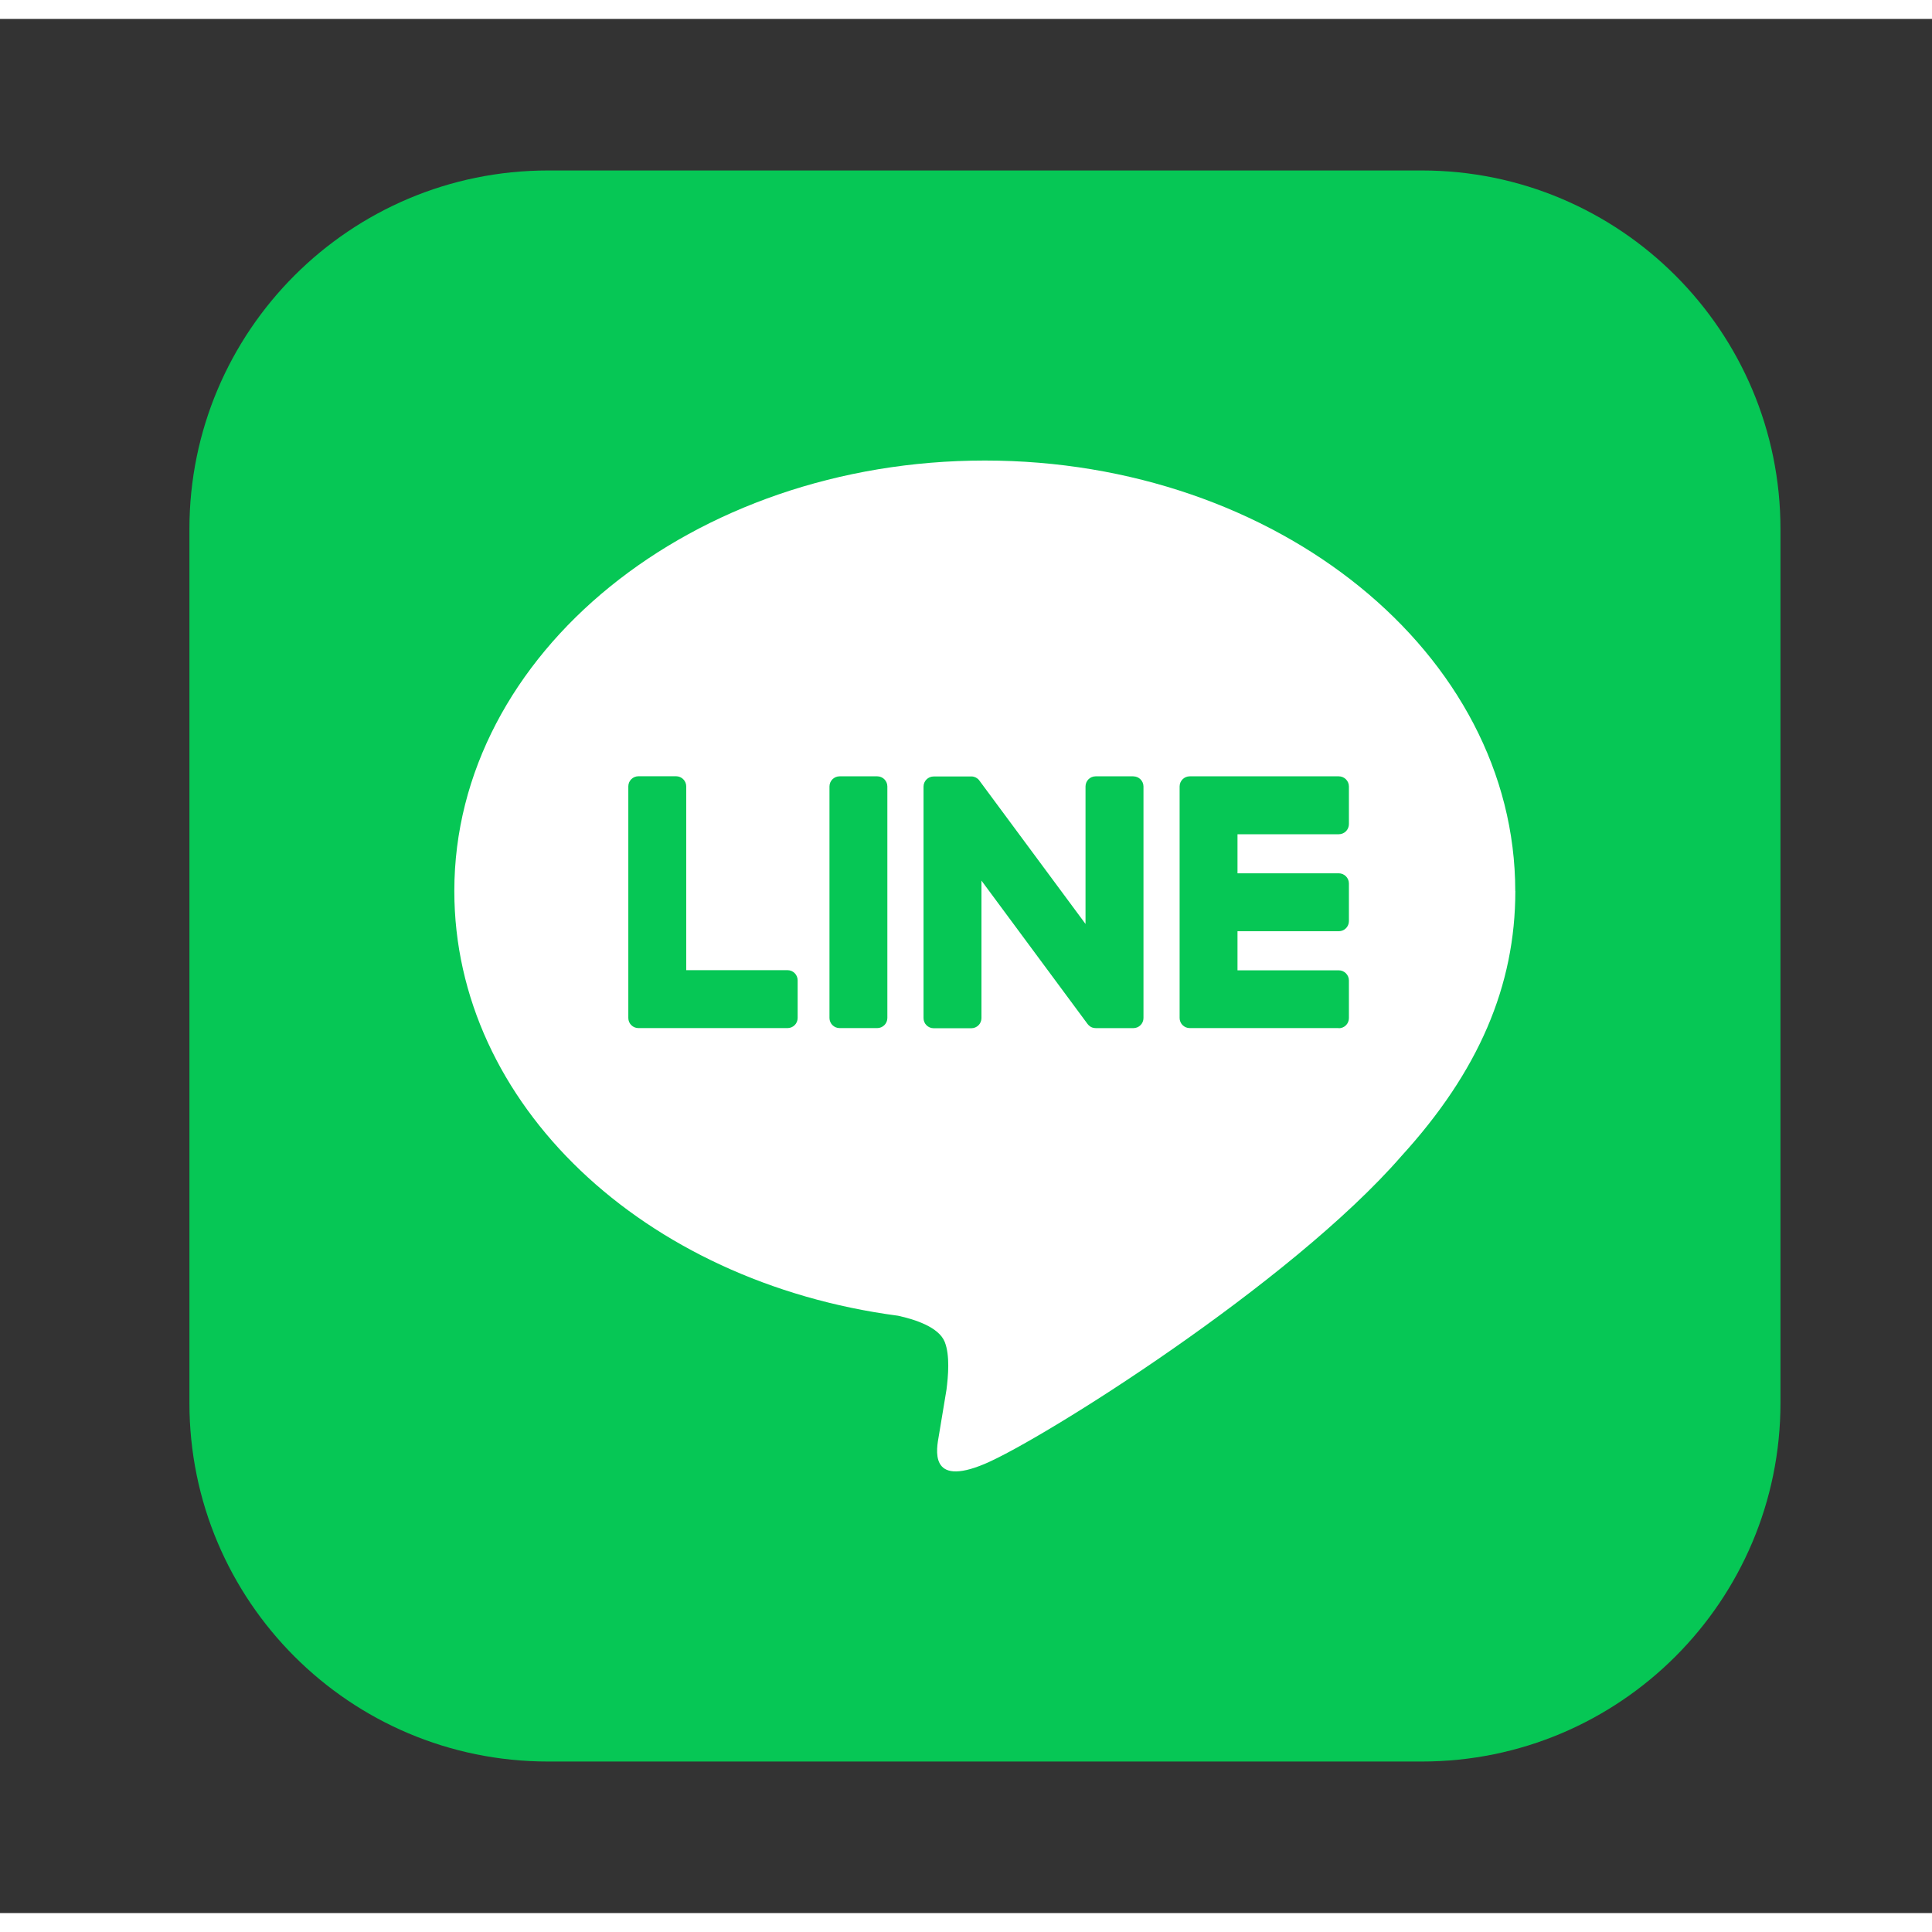
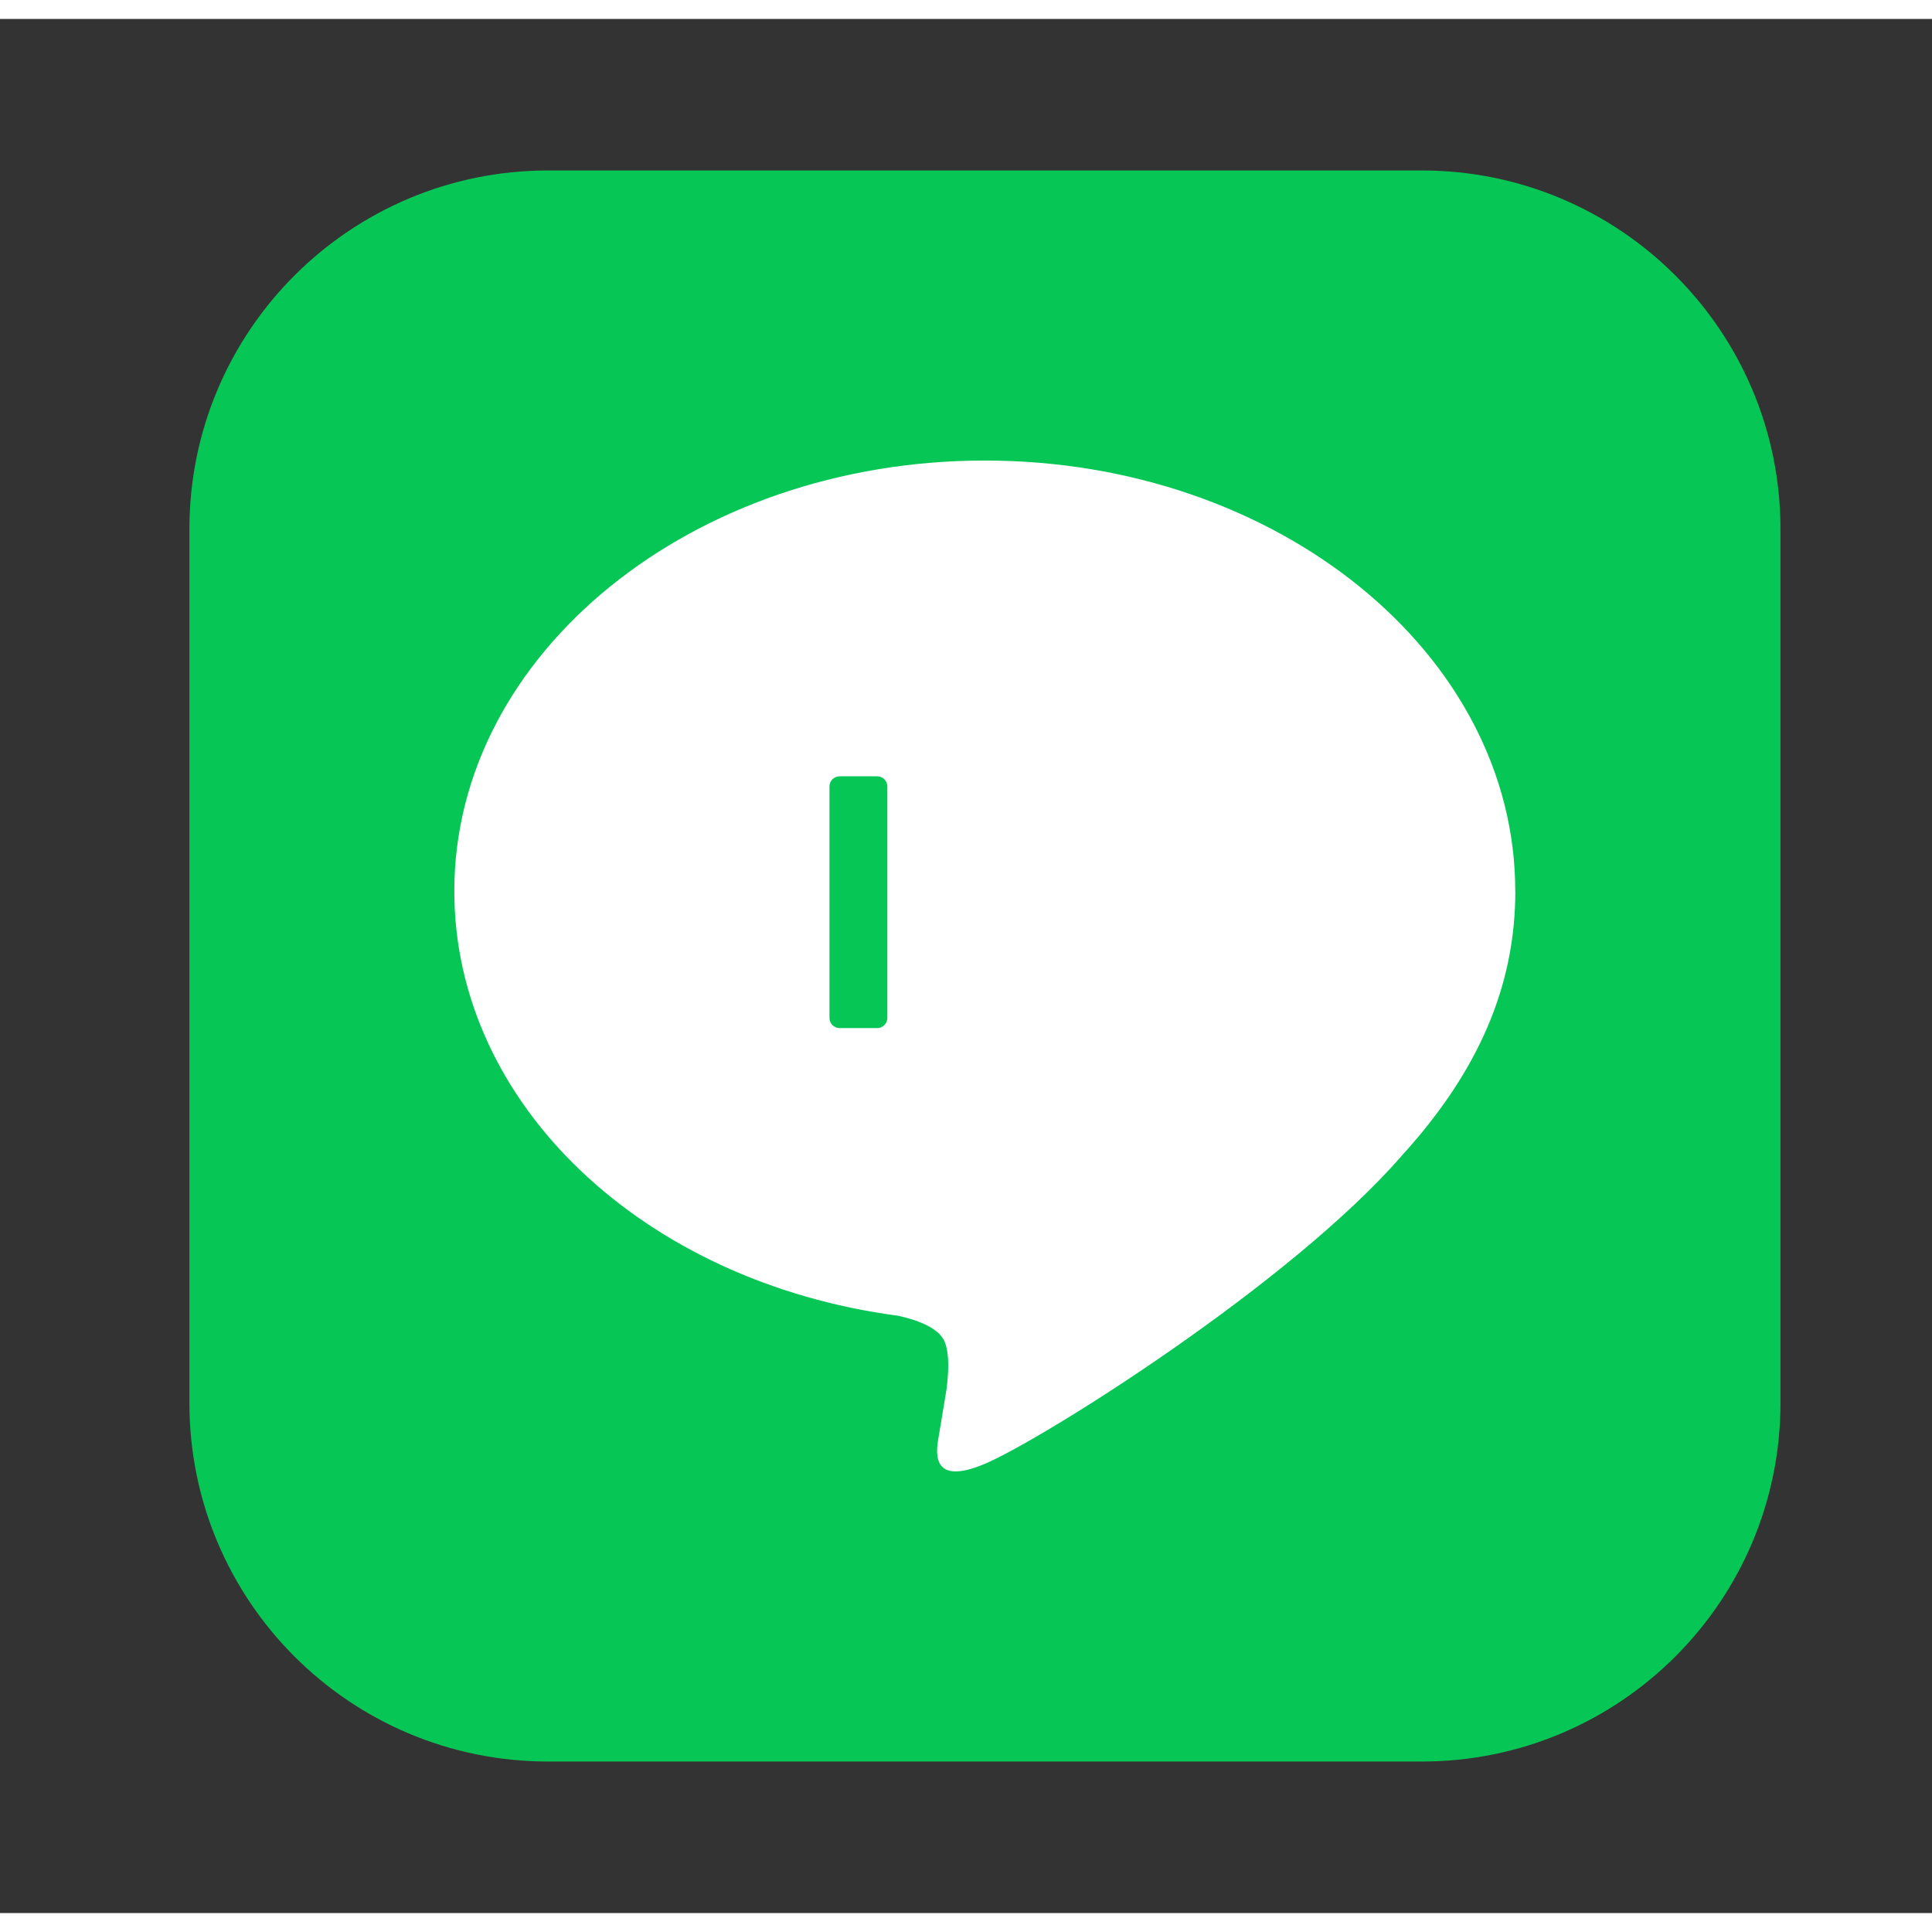
<svg xmlns="http://www.w3.org/2000/svg" width="50" height="50" viewBox="0 0 51 50" fill="none">
  <rect x="0" y="0" width="51" height="50" fill="#333333" stroke="none" />
  <g clip-path="url(#clip0_14406_84842)">
    <path d="M37.532 4H14.468C9.239 4 5 8.239 5 13.468V36.532C5 41.761 9.239 46 14.468 46H37.532C42.761 46 47 41.761 47 36.532V13.468C47 8.239 42.761 4 37.532 4Z" fill="#06C755" />
    <path d="M39.999 23.021C39.999 16.755 33.718 11.657 25.996 11.657C18.275 11.657 11.993 16.755 11.993 23.021C11.993 28.638 16.975 33.342 23.705 34.232C24.16 34.331 24.781 34.533 24.938 34.922C25.08 35.277 25.03 35.831 24.984 36.189C24.984 36.189 24.82 37.177 24.785 37.387C24.723 37.742 24.504 38.772 25.997 38.142C27.492 37.512 34.062 33.393 36.999 30.012C39.028 27.786 40.001 25.529 40.001 23.021H39.999Z" fill="white" />
-     <path d="M35.34 26.639H31.407C31.259 26.639 31.139 26.52 31.139 26.372V26.367V20.267V20.261C31.139 20.112 31.259 19.993 31.407 19.993H35.34C35.487 19.993 35.608 20.113 35.608 20.261V21.254C35.608 21.402 35.489 21.522 35.34 21.522H32.667V22.553H35.34C35.487 22.553 35.608 22.674 35.608 22.821V23.815C35.608 23.963 35.489 24.082 35.34 24.082H32.667V25.114H35.34C35.487 25.114 35.608 25.235 35.608 25.382V26.375C35.608 26.524 35.489 26.643 35.34 26.643V26.639Z" fill="#06C755" />
-     <path d="M20.789 26.639C20.936 26.639 21.056 26.52 21.056 26.372V25.378C21.056 25.231 20.936 25.11 20.789 25.11H18.115V20.259C18.115 20.112 17.994 19.991 17.847 19.991H16.854C16.705 19.991 16.586 20.111 16.586 20.259V26.366V26.372C16.586 26.52 16.705 26.639 16.854 26.639H20.787H20.789Z" fill="#06C755" />
    <path d="M23.157 19.993H22.164C22.016 19.993 21.896 20.113 21.896 20.261V26.372C21.896 26.519 22.016 26.639 22.164 26.639H23.157C23.304 26.639 23.424 26.519 23.424 26.372V20.261C23.424 20.113 23.304 19.993 23.157 19.993Z" fill="#06C755" />
-     <path d="M29.916 19.993H28.923C28.774 19.993 28.655 20.112 28.655 20.261V23.89L25.859 20.113C25.853 20.104 25.845 20.095 25.838 20.086C25.838 20.086 25.838 20.086 25.837 20.085C25.832 20.079 25.827 20.073 25.821 20.067C25.82 20.066 25.817 20.065 25.816 20.064C25.811 20.06 25.807 20.056 25.802 20.052C25.799 20.05 25.796 20.048 25.794 20.047C25.79 20.043 25.785 20.04 25.779 20.037C25.777 20.036 25.774 20.033 25.771 20.032C25.766 20.029 25.762 20.027 25.757 20.024C25.754 20.023 25.752 20.022 25.749 20.02C25.744 20.018 25.739 20.015 25.733 20.014C25.731 20.014 25.728 20.011 25.724 20.011C25.719 20.01 25.714 20.007 25.709 20.006C25.706 20.006 25.702 20.005 25.699 20.003C25.694 20.003 25.689 20.001 25.683 19.999C25.68 19.999 25.676 19.999 25.672 19.998C25.666 19.998 25.663 19.997 25.657 19.997C25.652 19.997 25.648 19.997 25.643 19.997C25.64 19.997 25.636 19.997 25.634 19.997H24.647C24.5 19.997 24.379 20.116 24.379 20.264V26.375C24.379 26.522 24.498 26.643 24.647 26.643H25.64C25.788 26.643 25.908 26.524 25.908 26.375V22.746L28.707 26.528C28.727 26.555 28.751 26.578 28.777 26.595C28.777 26.595 28.78 26.596 28.78 26.597C28.785 26.601 28.79 26.604 28.797 26.608C28.799 26.609 28.802 26.61 28.805 26.612C28.809 26.614 28.814 26.616 28.818 26.618C28.822 26.621 28.827 26.622 28.831 26.623C28.834 26.623 28.836 26.626 28.839 26.626C28.845 26.629 28.851 26.63 28.857 26.631C28.857 26.631 28.86 26.631 28.861 26.631C28.883 26.637 28.907 26.64 28.931 26.64H29.918C30.065 26.64 30.185 26.521 30.185 26.373V20.262C30.185 20.115 30.066 19.994 29.918 19.994L29.916 19.993Z" fill="#06C755" />
  </g>
  <defs>
    <clipPath id="clip0_14406_84842">
      <rect width="42" height="42" fill="white" transform="translate(5 4)" />
    </clipPath>
  </defs>
</svg>